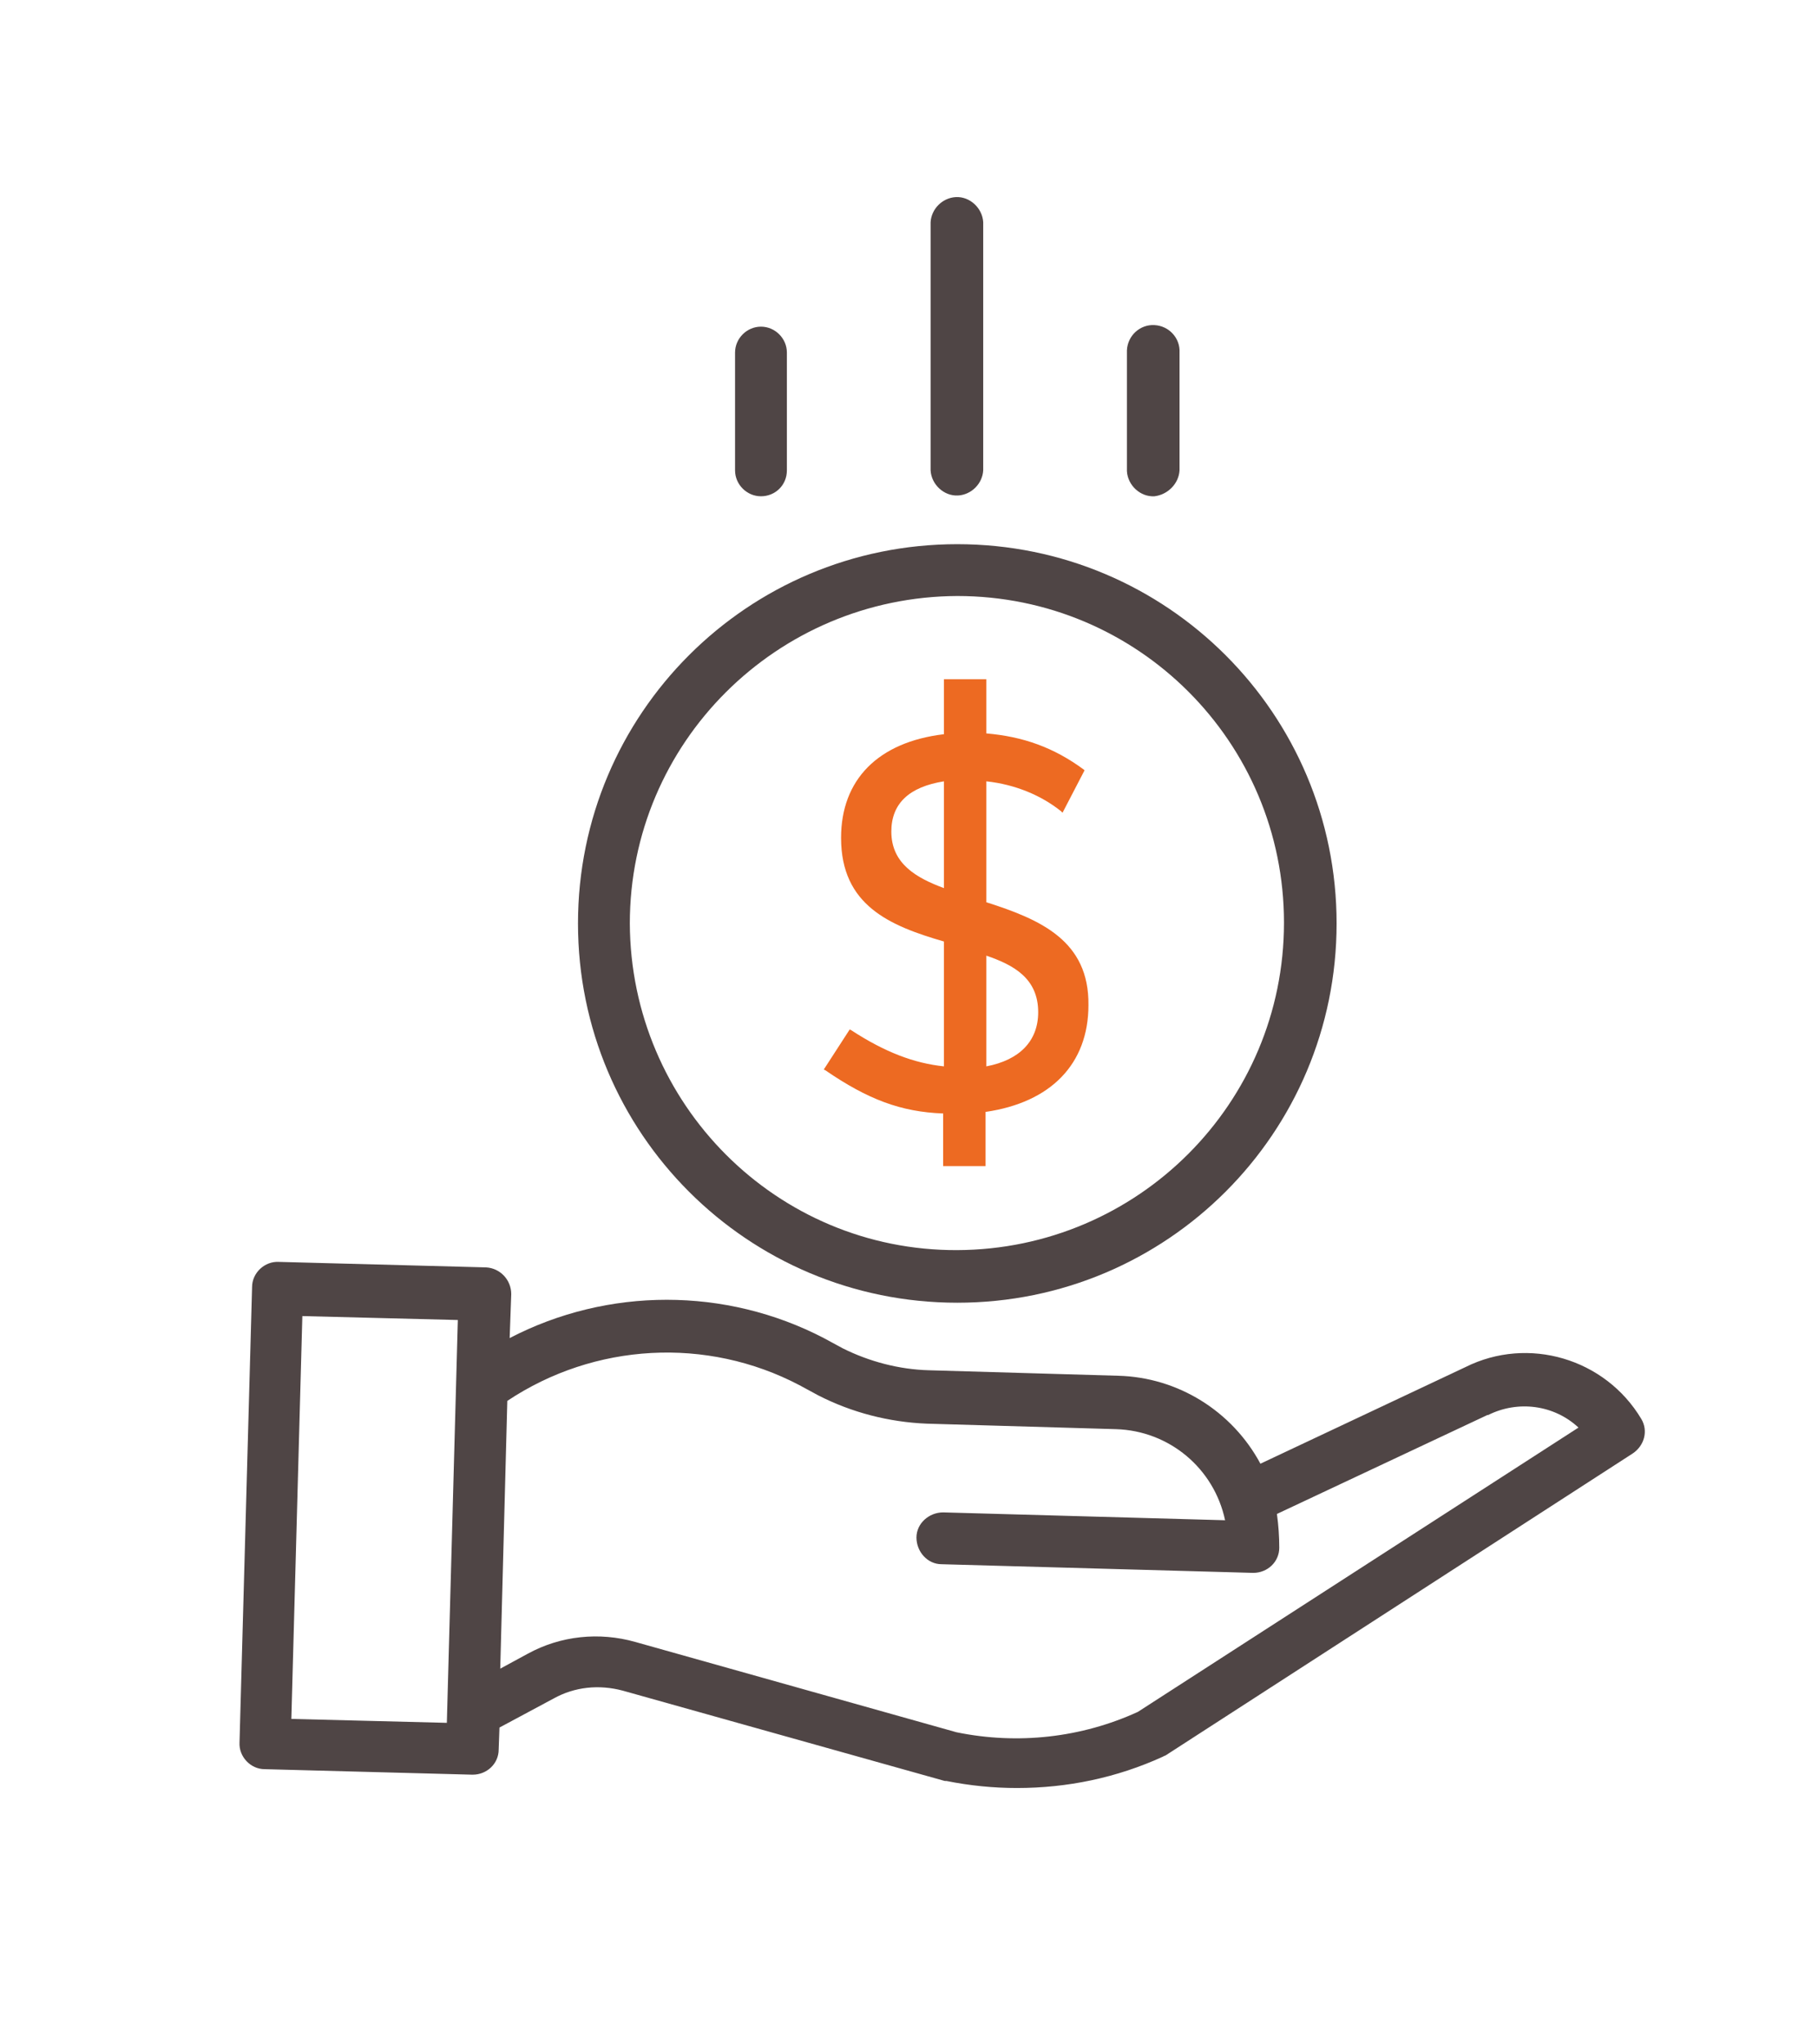
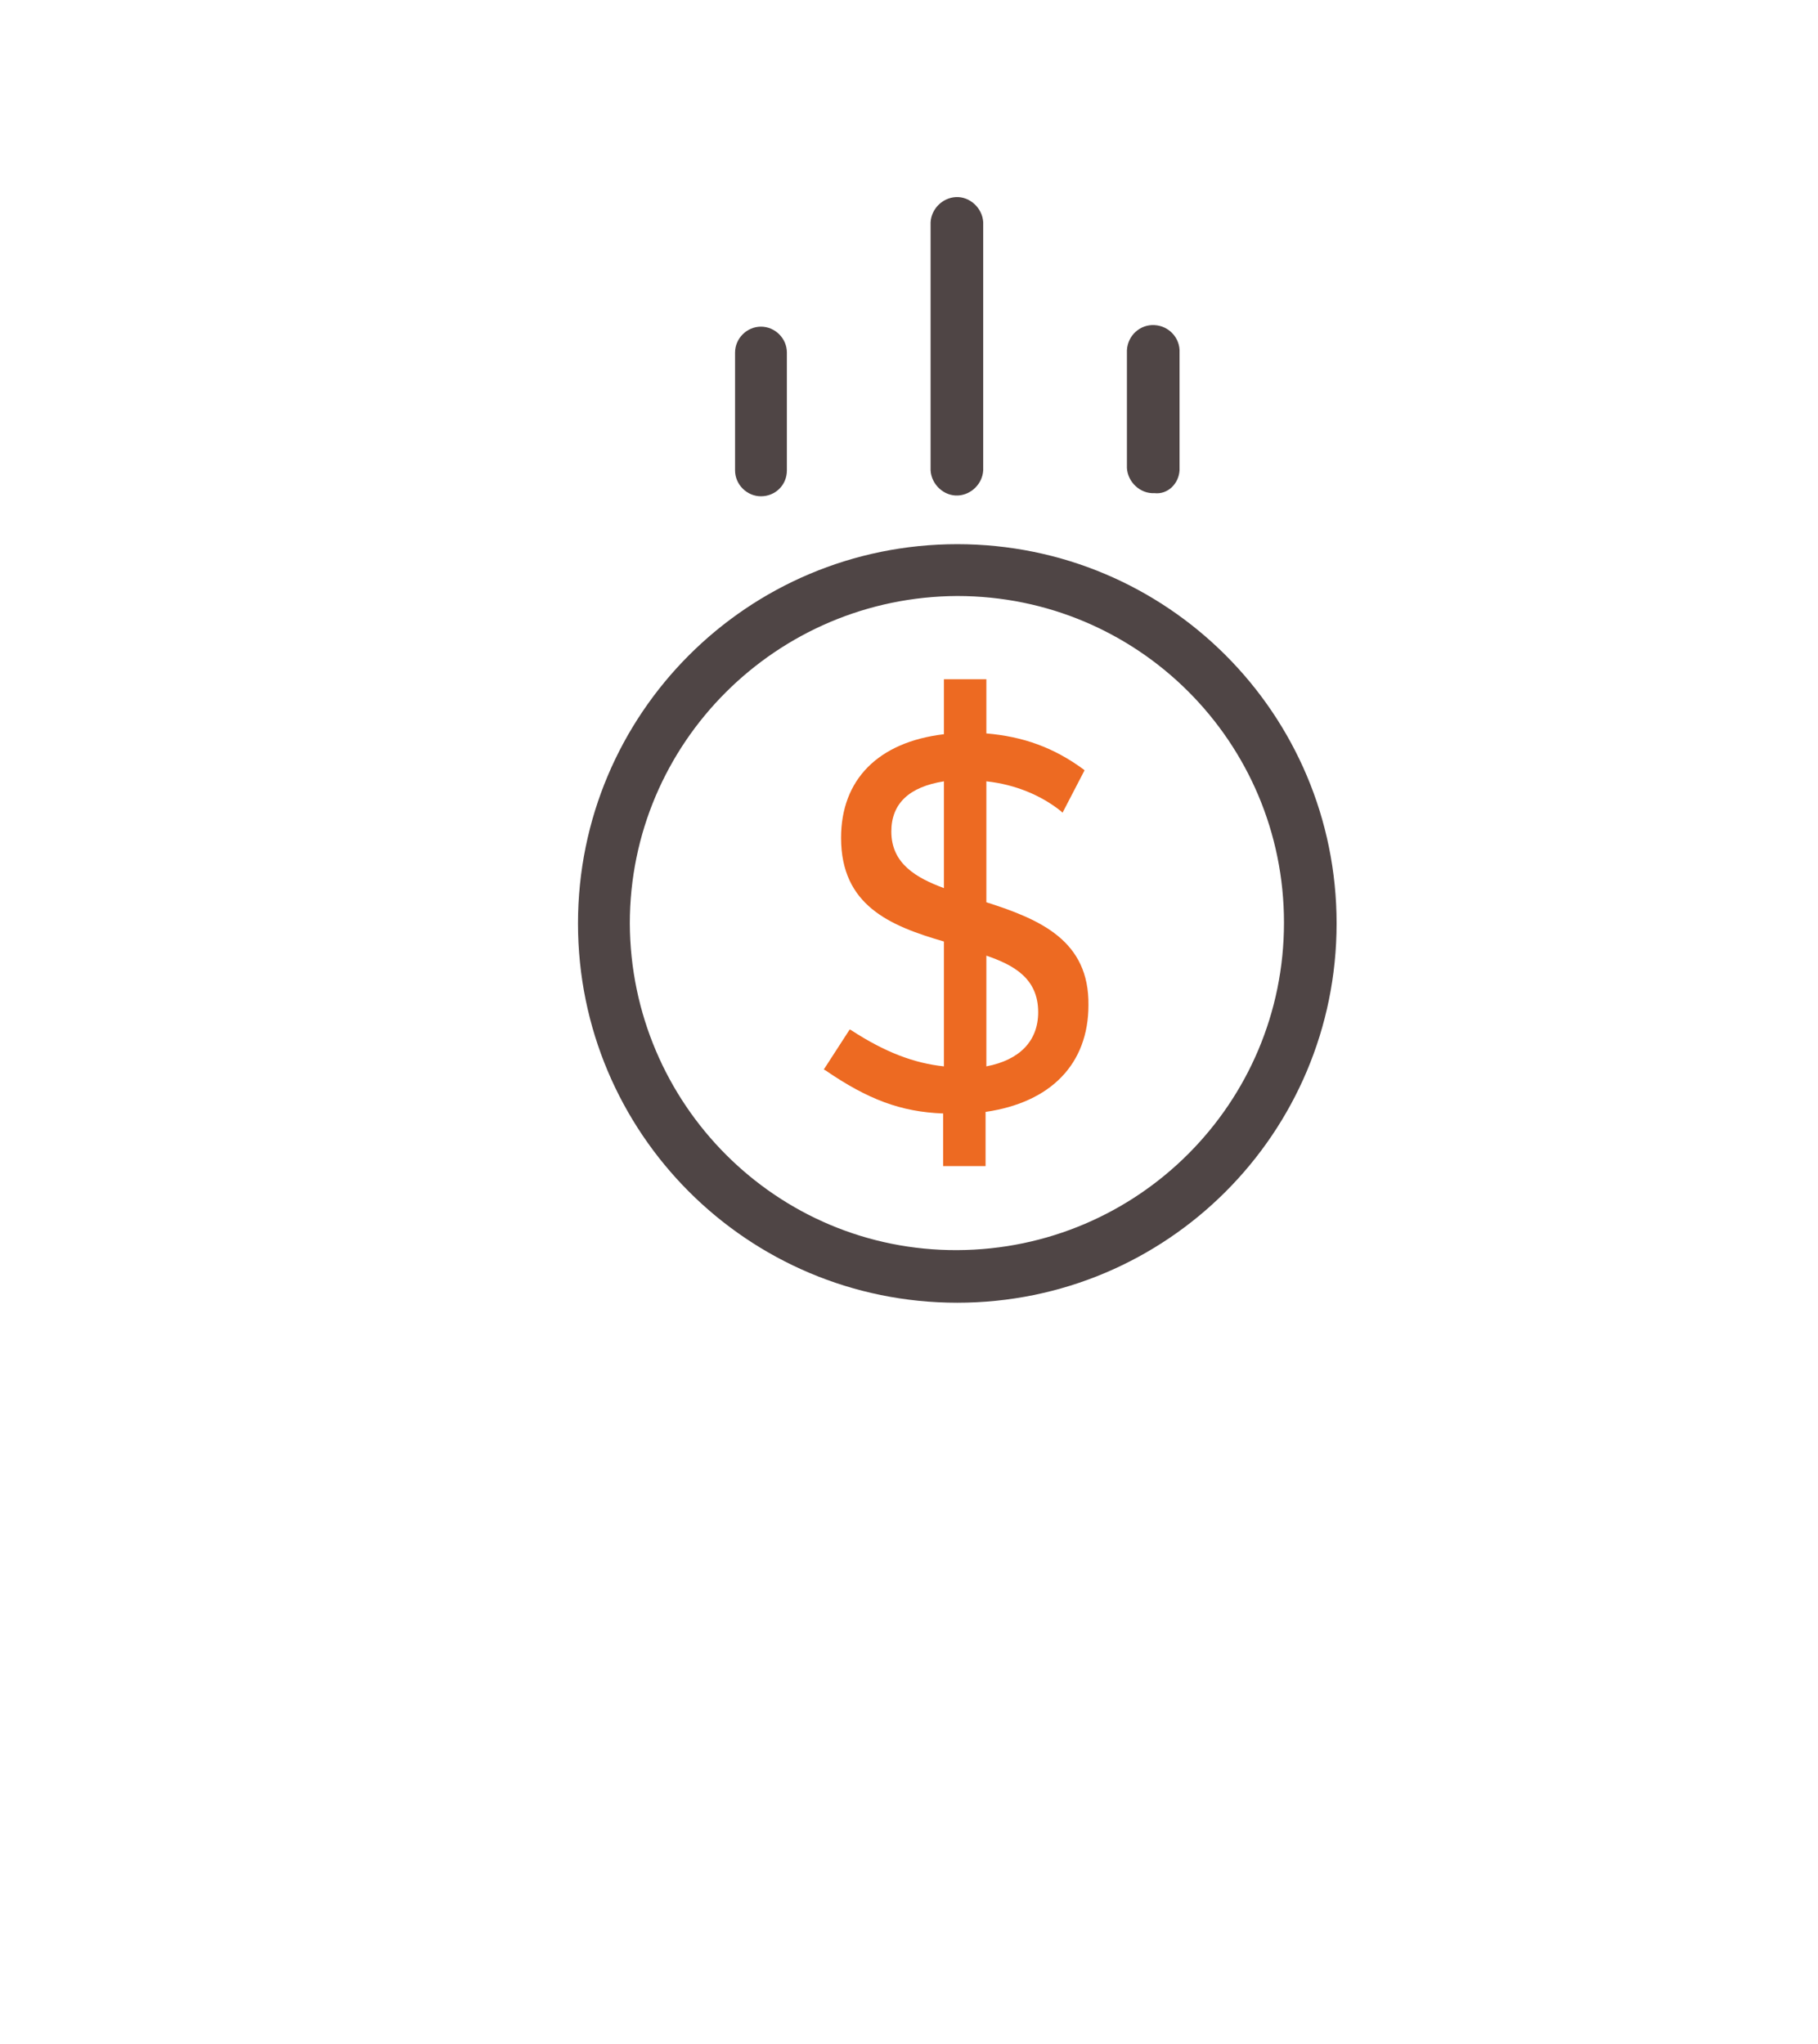
<svg xmlns="http://www.w3.org/2000/svg" version="1.1" id="Layer_1" x="0px" y="0px" viewBox="0 0 231.5 260.3" style="enable-background:new 0 0 231.5 260.3;" xml:space="preserve">
  <style type="text/css">
	.st0{fill:#4F4545;}
	.st1{fill:#ED6A22;}
</style>
  <g>
    <path class="st0" d="M73.6,117.6c0,26.7,21.6,48.3,48.3,48.3s48.3-21.6,48.3-48.3s-21.6-48.3-48.3-48.3c0,0,0,0,0,0   C95.2,69.3,73.6,90.9,73.6,117.6z M121.9,75.9c23,0,41.6,18.6,41.6,41.6s-18.6,41.6-41.6,41.7s-41.6-18.6-41.7-41.6c0,0,0,0,0,0   C80.2,94.6,98.9,76,121.9,75.9z" />
-     <path class="st0" d="M186.6,174.1l-26.1,12.3c-3.6-6.7-10.5-11-18.1-11.2l-24.1-0.7c-3.8-0.1-7.6-1.1-11-2.8l-2.4-1.3   c-12.5-6.5-27.5-6.5-40,0l0.2-5.6c0-1.8-1.4-3.3-3.2-3.4l-26.4-0.7c-1.8-0.1-3.4,1.4-3.4,3.2c0,0,0,0,0,0l-1.6,58   c-0.1,1.8,1.4,3.4,3.2,3.4l26.4,0.7h0.1c1.8,0,3.3-1.4,3.3-3.2l0.1-2.8l6.9-3.7c2.7-1.5,5.8-1.8,8.8-1l41,11.5h0.2   c3,0.6,6,0.9,9,0.9c6.4,0,12.7-1.3,18.6-4c0.1-0.1,0.3-0.1,0.4-0.2l59.4-38.4c1.5-1,2-2.9,1.1-4.4   C204.4,173,194.6,170.1,186.6,174.1L186.6,174.1z M37.1,218.9l1.4-51.3l19.8,0.5l-1.4,51.3L37.1,218.9z M144.9,218   c-7.2,3.3-15.3,4.2-23.1,2.6l-40.9-11.5c-4.6-1.3-9.5-0.8-13.7,1.5l-3.5,1.9l0.9-34.1c11.1-7.4,25.4-8.2,37.2-2l2.4,1.3   c4.3,2.2,9,3.4,13.8,3.6l24.1,0.7c6.8,0.2,12.5,5,13.9,11.6l-35.9-1c-1.8,0-3.4,1.4-3.4,3.2c0,1.8,1.4,3.4,3.2,3.4l39.6,1.1h0.1   c1.8,0,3.3-1.4,3.3-3.2c0-1.4-0.1-2.9-0.3-4.3l26.8-12.6h0.1c3.8-1.9,8.4-1.3,11.5,1.6L144.9,218z" />
    <path class="st0" d="M125.2,59.9V28.3c-0.1-1.8-1.7-3.3-3.5-3.2c-1.7,0.1-3.1,1.5-3.2,3.2v31.6c0.1,1.8,1.7,3.3,3.5,3.2   C123.7,63,125.1,61.6,125.2,59.9z" />
-     <path class="st0" d="M150.2,59.9v-15c0.1-1.8-1.3-3.4-3.2-3.5c-1.8-0.1-3.4,1.3-3.5,3.2c0,0.1,0,0.2,0,0.4v15   c0.1,1.8,1.7,3.3,3.5,3.2C148.7,63,150.1,61.6,150.2,59.9z" />
+     <path class="st0" d="M150.2,59.9v-15c0.1-1.8-1.3-3.4-3.2-3.5c-1.8-0.1-3.4,1.3-3.5,3.2v15   c0.1,1.8,1.7,3.3,3.5,3.2C148.7,63,150.1,61.6,150.2,59.9z" />
    <path class="st0" d="M100.2,59.9v-15c0-1.8-1.5-3.3-3.3-3.3s-3.3,1.5-3.3,3.3v15c0,1.8,1.5,3.3,3.3,3.3S100.2,61.8,100.2,59.9   L100.2,59.9z" />
    <path class="st1" d="M125.6,114.9V99.5c3.7,0.4,7,1.8,9.5,3.8l0.2,0.2l2.7-5.2l0.1-0.2L138,98c-3.8-2.8-7.7-4.2-12.4-4.6v-6.9h-5.4   v7c-8.4,1-13.1,5.8-13.1,13.2c0,8.6,6.2,11.2,13.1,13.2v15.9c-3.8-0.4-7.5-1.8-11.8-4.6l-0.2-0.1l-3.3,5.1l0.2,0.1   c5.4,3.7,9.6,5.3,15,5.5v6.7h5.4v-6.9c8.3-1.2,13.1-6.1,13.1-13.6C138.7,119.8,132.5,117.1,125.6,114.9 M132.2,128.9   c0,3.7-2.4,6.1-6.6,6.9v-14.1C129.1,122.9,132.2,124.6,132.2,128.9 M113.5,105.9c0-3.6,2.3-5.7,6.7-6.4v13.6   C116.7,111.8,113.5,110,113.5,105.9" />
  </g>
</svg>